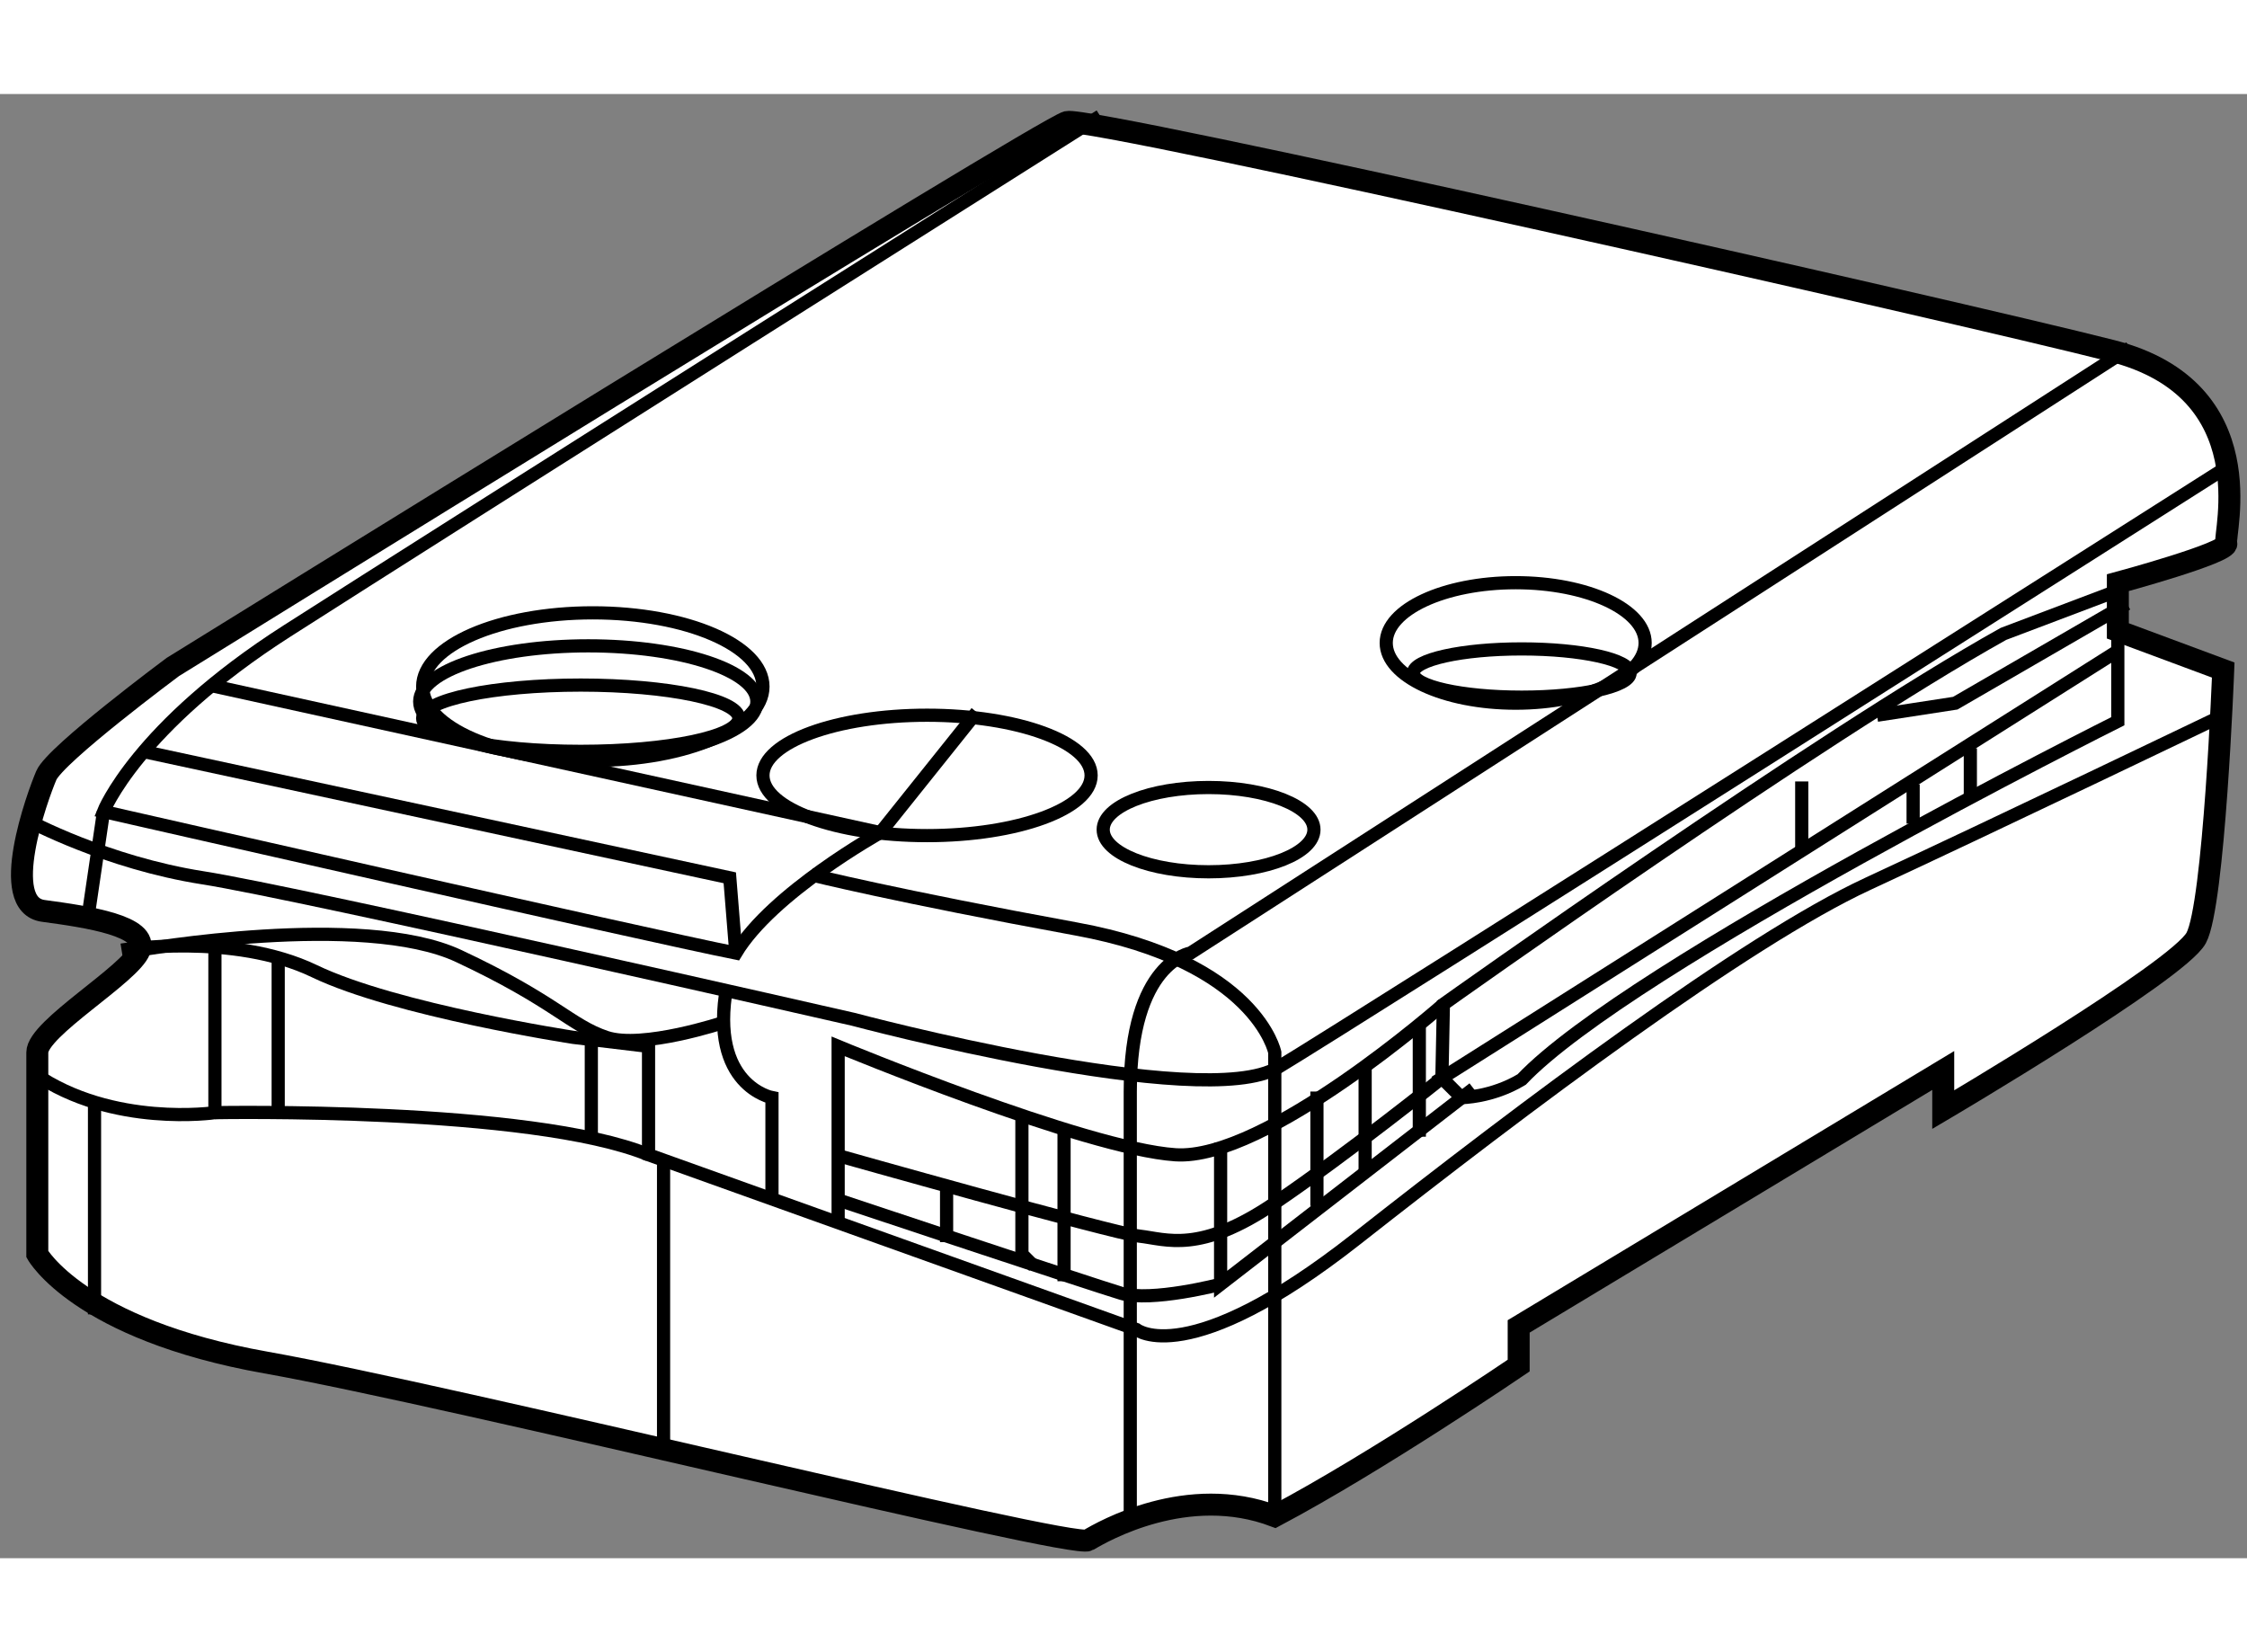
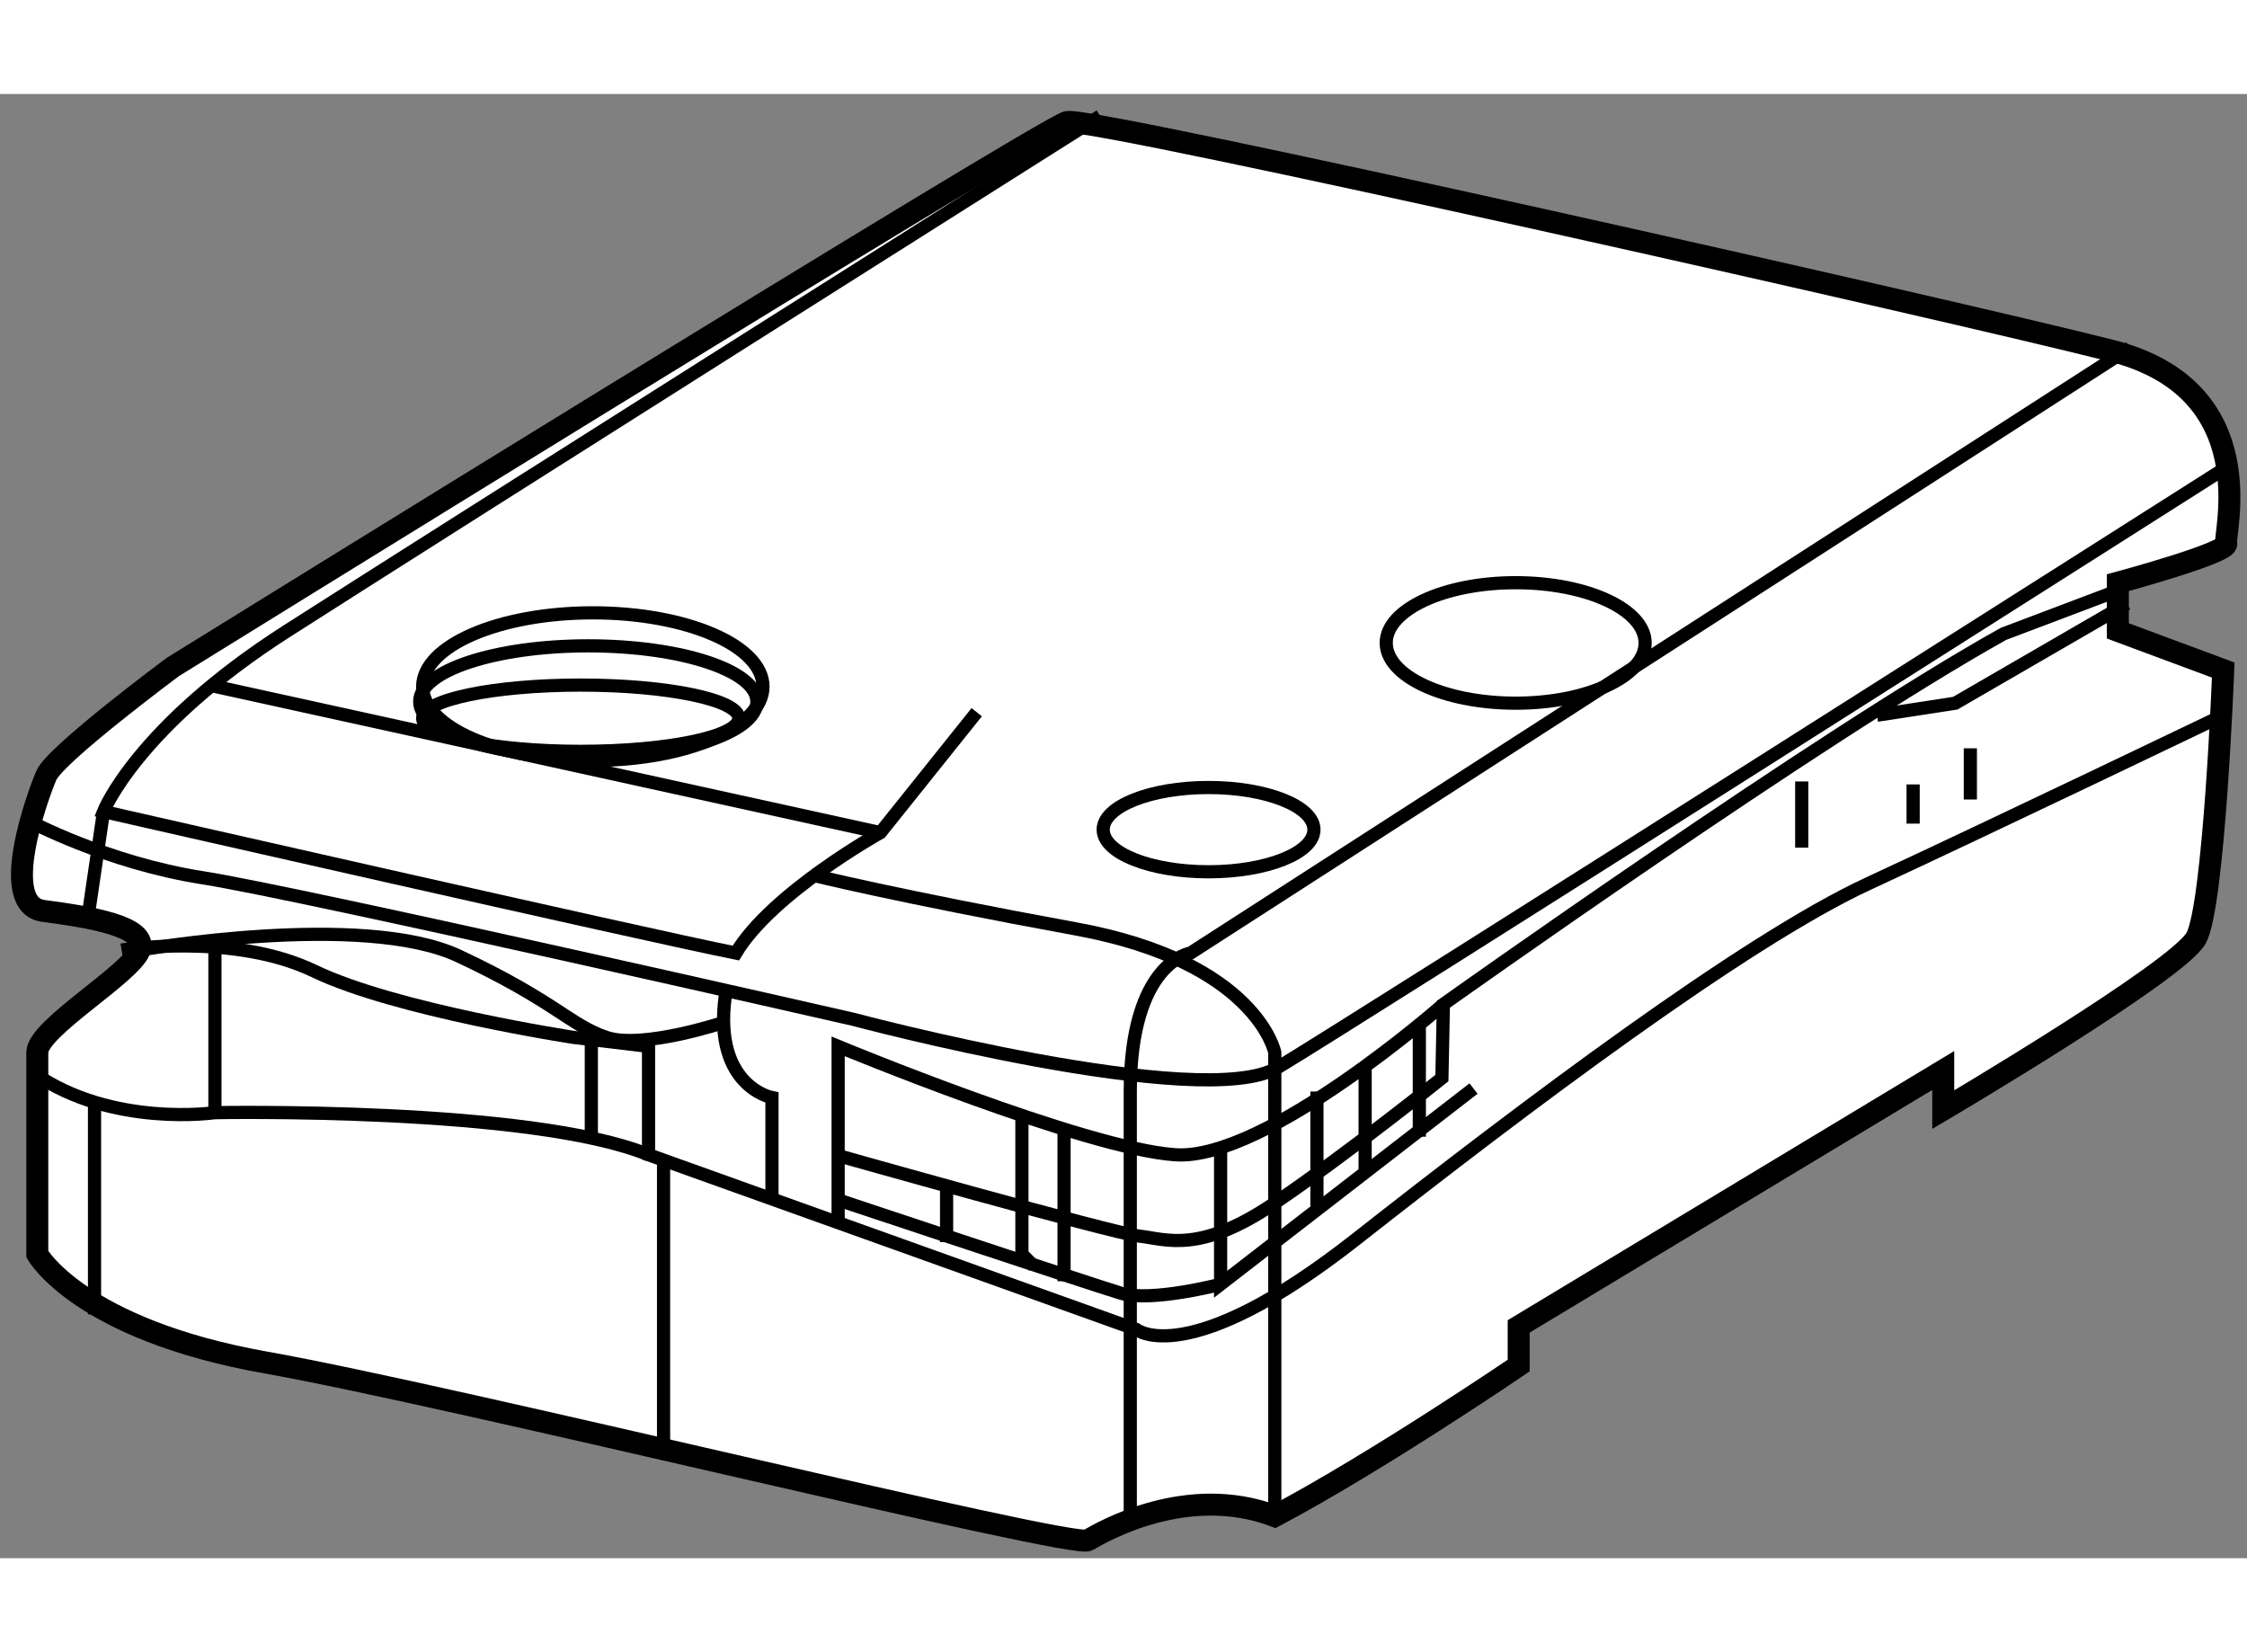
<svg xmlns="http://www.w3.org/2000/svg" version="1.1" x="0px" y="0px" width="244.8px" height="180px" viewBox="182.472 80.071 51.136 33.321" enable-background="new 0 0 244.8 180" xml:space="preserve">
  <rect x="182.472" y="80.071" width="51.136" height="33.321" fill="#808080" stroke="none" />
  <g>
    <path fill="#FFFFFF" stroke="#000000" stroke-width="0.5" d="M186.404,93.111c0,0-2.672,1.986-2.878,2.467    c-0.205,0.479-1.097,2.945-0.068,3.083c1.027,0.138,2.398,0.344,2.192,0.892c-0.205,0.547-2.329,1.78-2.329,2.329s0,4.591,0,4.591    s0.959,1.713,5.207,2.467c4.249,0.754,18.363,4.248,18.706,4.043c0.344-0.206,2.263-1.303,4.249-0.549    c2.329-1.233,5.55-3.425,5.55-3.425v-0.892l9.662-5.824v0.891c0,0,5.345-3.152,5.756-3.906c0.411-0.753,0.616-6.098,0.616-6.098    l-2.398-0.891v-1.097c0,0,2.535-0.685,2.467-0.891c-0.068-0.205,0.891-3.495-2.604-4.386c-3.495-0.891-23.229-5.345-23.776-5.207    C206.207,80.846,186.404,93.111,186.404,93.111z" />
    <ellipse fill="none" stroke="#000000" stroke-width="0.3" cx="195.963" cy="93.557" rx="3.872" ry="1.679" />
-     <ellipse fill="none" stroke="#000000" stroke-width="0.3" cx="203.569" cy="95.578" rx="3.734" ry="1.37" />
    <ellipse fill="none" stroke="#000000" stroke-width="0.3" cx="209.976" cy="96.812" rx="2.398" ry="0.959" />
    <ellipse fill="none" stroke="#000000" stroke-width="0.3" cx="216.965" cy="92.563" rx="2.946" ry="1.371" />
-     <ellipse fill="none" stroke="#000000" stroke-width="0.3" cx="217.102" cy="93.248" rx="2.467" ry="0.549" />
    <ellipse fill="none" stroke="#000000" stroke-width="0.3" cx="195.86" cy="93.898" rx="3.837" ry="1.269" />
    <ellipse fill="none" stroke="#000000" stroke-width="0.3" cx="195.688" cy="94.276" rx="3.598" ry="0.754" />
    <path fill="none" stroke="#000000" stroke-width="0.3" d="M204.7,94.139l-2.193,2.741c0,0-2.467,1.37-3.289,2.741    c-2.056-0.411-14.39-3.221-14.39-3.221s0.753-1.92,4.18-4.111c3.427-2.192,18.501-11.718,18.501-11.718" />
    <line fill="none" stroke="#000000" stroke-width="0.3" x1="184.828" y1="96.4" x2="184.485" y2="98.73" />
    <path fill="none" stroke="#000000" stroke-width="0.3" d="M183.115,96.605c0,0,1.781,0.96,3.975,1.303    c2.192,0.342,14.8,3.22,14.8,3.22s7.949,2.125,9.662,1.097c1.713-1.027,21.447-13.567,21.447-13.567" />
    <path fill="none" stroke="#000000" stroke-width="0.3" d="M230.943,85.848l-21.379,13.773c0,0-1.37,0.204-1.37,3.151    s0,9.661,0,9.661" />
    <path fill="none" stroke="#000000" stroke-width="0.3" d="M211.483,112.434v-10.552c0,0-0.411-2.057-4.522-2.81    s-6.03-1.233-6.03-1.233" />
    <line fill="none" stroke="#000000" stroke-width="0.3" x1="202.507" y1="96.88" x2="187.227" y2="93.522" />
-     <polyline fill="none" stroke="#000000" stroke-width="0.3" points="185.719,95.03 199.08,97.908 199.218,99.621   " />
    <path fill="none" stroke="#000000" stroke-width="0.3" d="M185.239,99.553c0,0,2.535-0.411,4.386,0.479    c1.85,0.89,5.893,1.507,5.893,1.507l1.713,0.205v2.467l11.101,3.976c0,0,1.166,0.959,5.002-2.056    c3.837-3.016,8.839-6.785,11.648-8.087c2.81-1.301,8.086-3.836,8.086-3.836" />
-     <path fill="none" stroke="#000000" stroke-width="0.3" d="M230.737,92.7l-15.451,9.765l0.445,0.445c0,0,0.686,0,1.37-0.411    c2.467-2.604,13.567-8.154,13.567-8.154v-2.056" />
    <line fill="none" stroke="#000000" stroke-width="0.3" x1="223.475" y1="95.715" x2="223.475" y2="97.222" />
    <polyline fill="none" stroke="#000000" stroke-width="0.3" points="230.875,91.672 226.969,93.934 225.188,94.208   " />
    <path fill="none" stroke="#000000" stroke-width="0.3" d="M215.32,100.786c0,0-4.042,3.562-6.098,3.425    c-2.056-0.136-7.676-2.467-7.676-2.467v4.043" />
    <path fill="none" stroke="#000000" stroke-width="0.3" d="M200.04,105.239v-2.329c0,0-1.438-0.274-1.027-2.535" />
    <path fill="none" stroke="#000000" stroke-width="0.3" d="M187.363,99.483v3.77c0,0-2.33,0.342-4.111-0.892" />
    <path fill="none" stroke="#000000" stroke-width="0.3" d="M187.363,103.253c0,0,7.194-0.139,9.867,0.958" />
    <line fill="none" stroke="#000000" stroke-width="0.3" x1="197.573" y1="104.349" x2="197.573" y2="110.927" />
    <line fill="none" stroke="#000000" stroke-width="0.3" x1="184.623" y1="107.843" x2="184.623" y2="102.91" />
-     <line fill="none" stroke="#000000" stroke-width="0.3" x1="188.803" y1="103.321" x2="188.803" y2="99.621" />
    <path fill="none" stroke="#000000" stroke-width="0.3" d="M185.65,99.553c0,0,5.07-0.892,7.263,0.136    c2.193,1.028,2.536,1.576,3.358,1.851s2.673-0.342,2.673-0.342" />
    <path fill="none" stroke="#000000" stroke-width="0.3" d="M201.479,104.211c0,0,6.304,1.781,6.921,1.851    c0.616,0.069,1.37,0.412,3.083-0.753s3.803-2.844,3.803-2.844l0.034-1.679c0,0,8.564-6.099,12.745-8.429    c2.535-0.959,2.535-0.959,2.535-0.959" />
    <polyline fill="none" stroke="#000000" stroke-width="0.3" points="210.25,103.938 210.25,107.158 216.006,102.704   " />
    <path fill="none" stroke="#000000" stroke-width="0.3" d="M210.25,107.158c0,0-1.575,0.411-2.261,0.206    c-0.687-0.206-6.442-2.125-6.442-2.125" />
    <line fill="none" stroke="#000000" stroke-width="0.3" x1="212.442" y1="105.377" x2="212.442" y2="102.772" />
    <line fill="none" stroke="#000000" stroke-width="0.3" x1="213.539" y1="102.155" x2="213.539" y2="104.622" />
    <line fill="none" stroke="#000000" stroke-width="0.3" x1="214.772" y1="103.8" x2="214.772" y2="101.266" />
    <line fill="none" stroke="#000000" stroke-width="0.3" x1="226.01" y1="96.675" x2="226.01" y2="95.783" />
    <line fill="none" stroke="#000000" stroke-width="0.3" x1="227.312" y1="96.126" x2="227.312" y2="94.961" />
    <line fill="none" stroke="#000000" stroke-width="0.3" x1="195.929" y1="103.938" x2="195.929" y2="101.608" />
    <line fill="none" stroke="#000000" stroke-width="0.3" x1="204.014" y1="106.199" x2="204.014" y2="104.897" />
    <line fill="none" stroke="#000000" stroke-width="0.3" x1="206.687" y1="107.089" x2="206.687" y2="103.664" />
    <polyline fill="none" stroke="#000000" stroke-width="0.3" points="205.728,103.253 205.728,106.473 206.001,106.746   " />
  </g>
</svg>